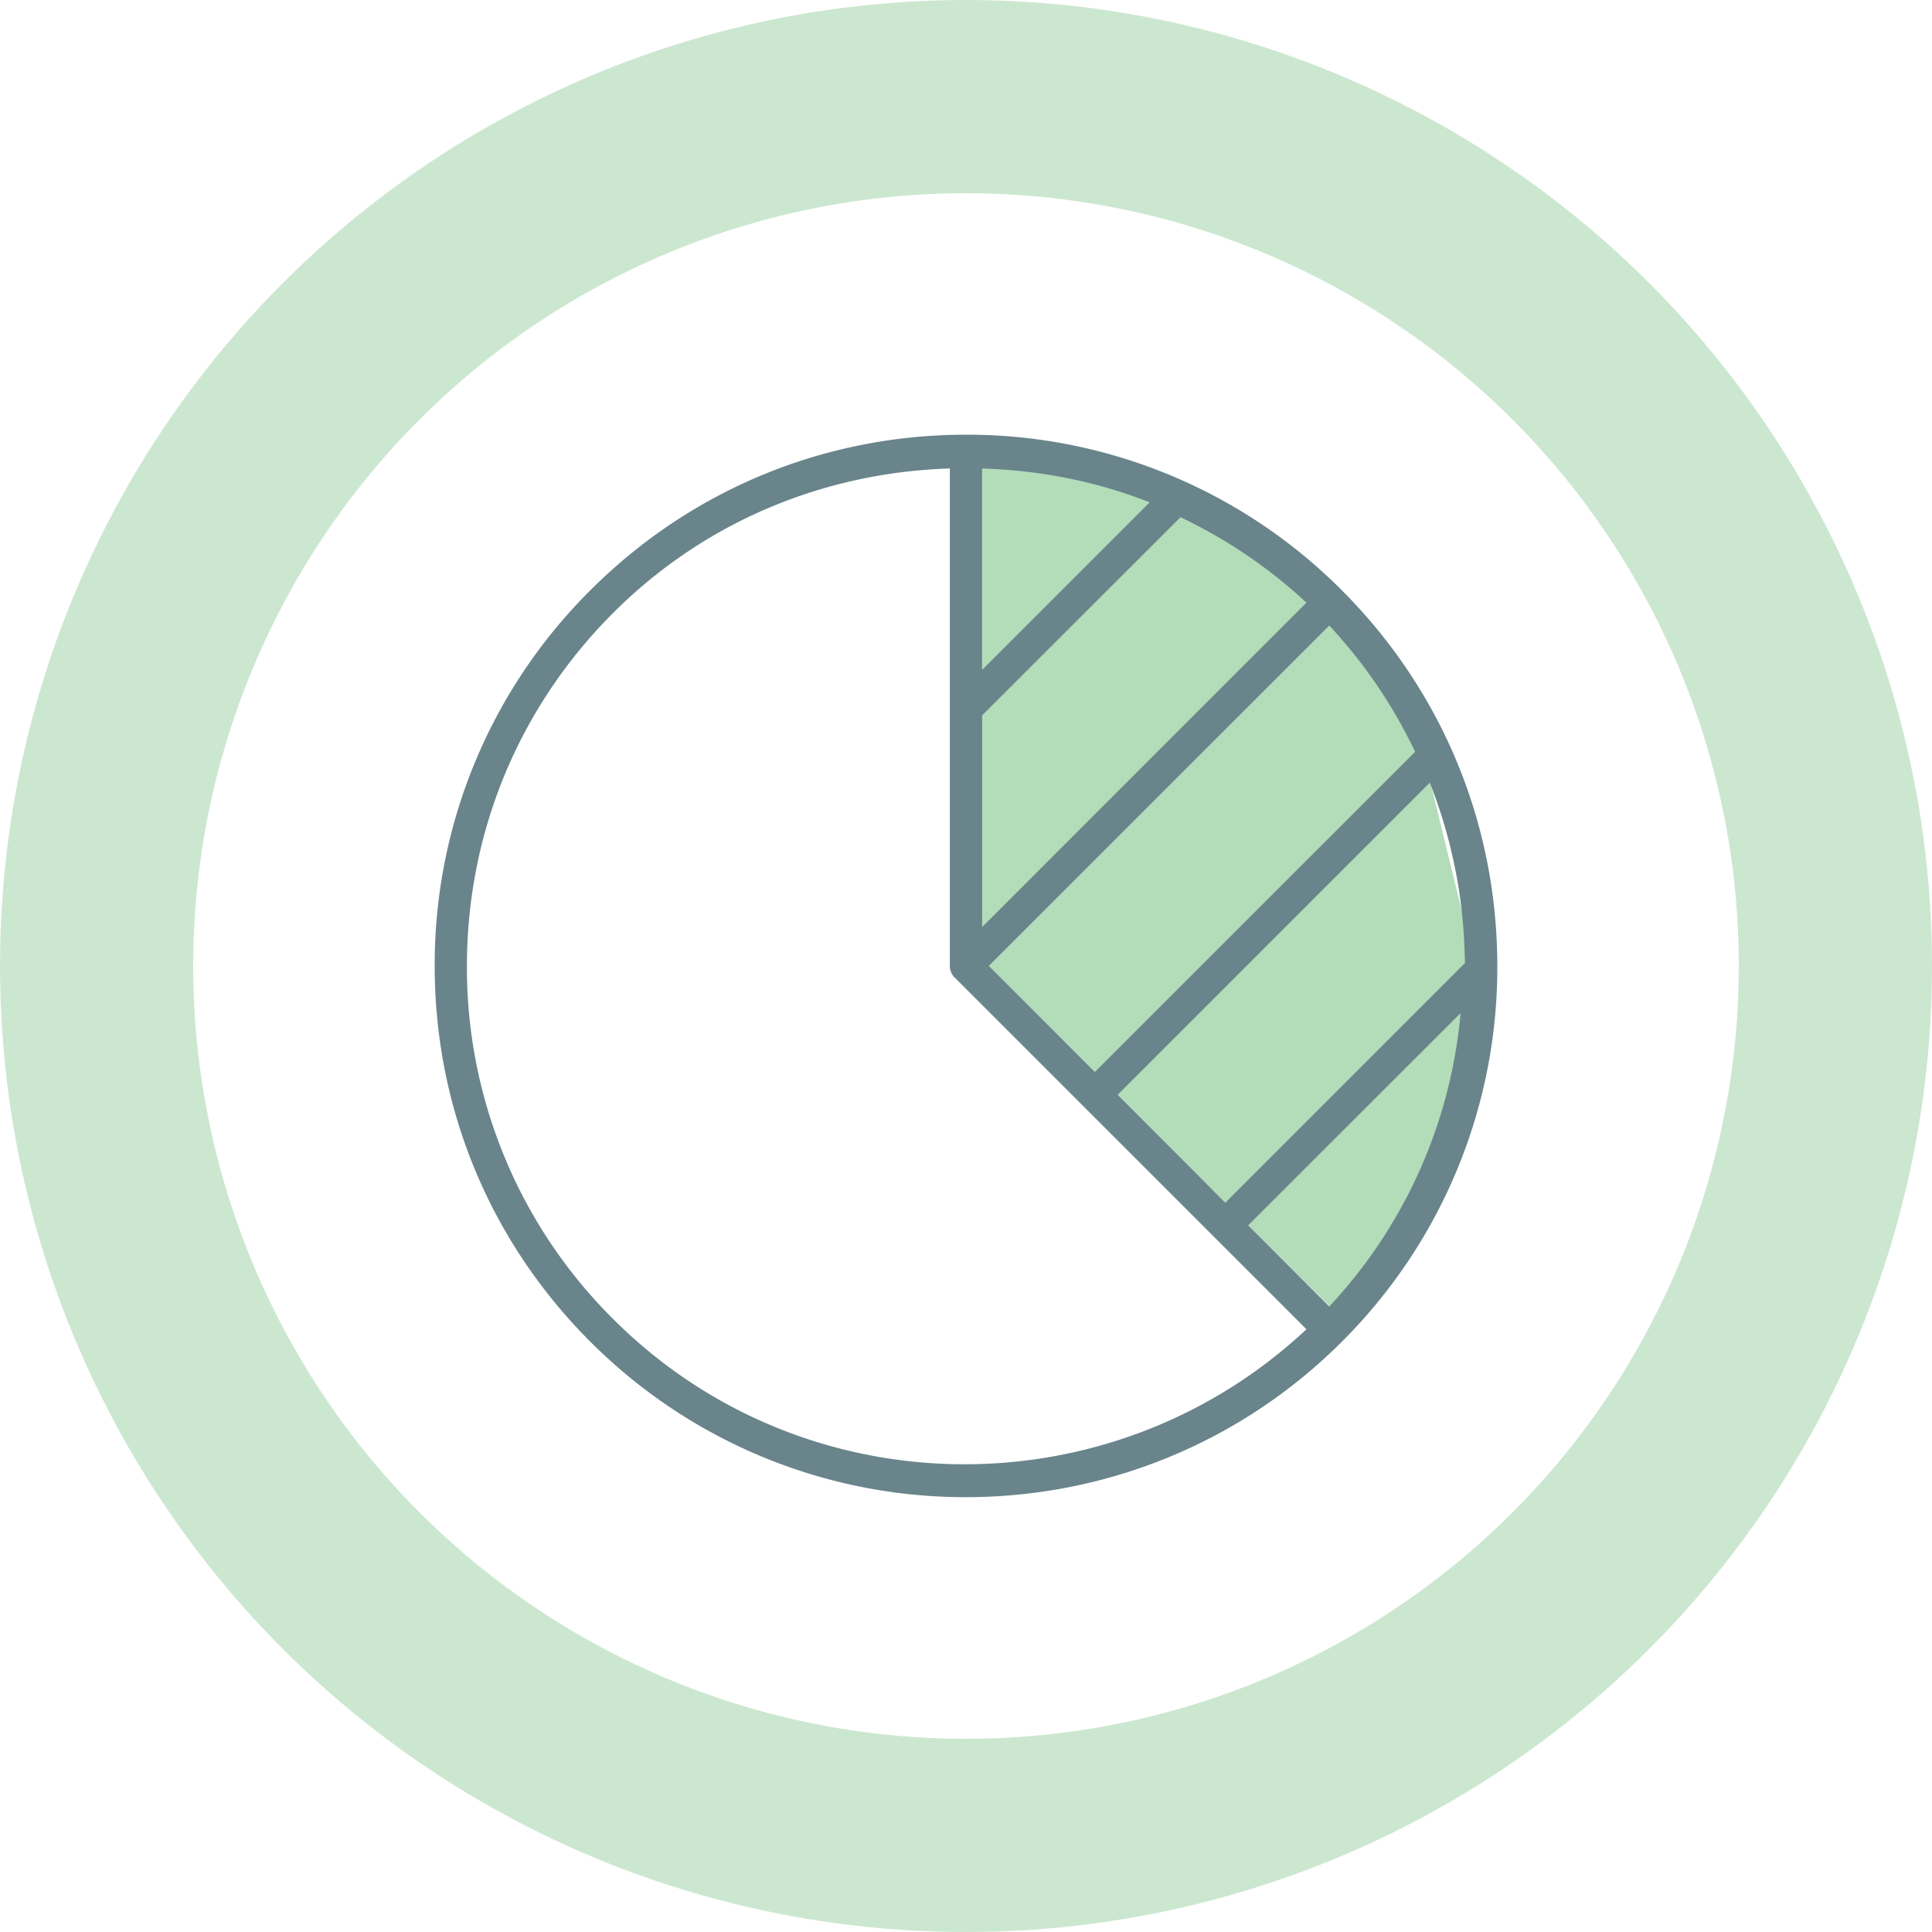
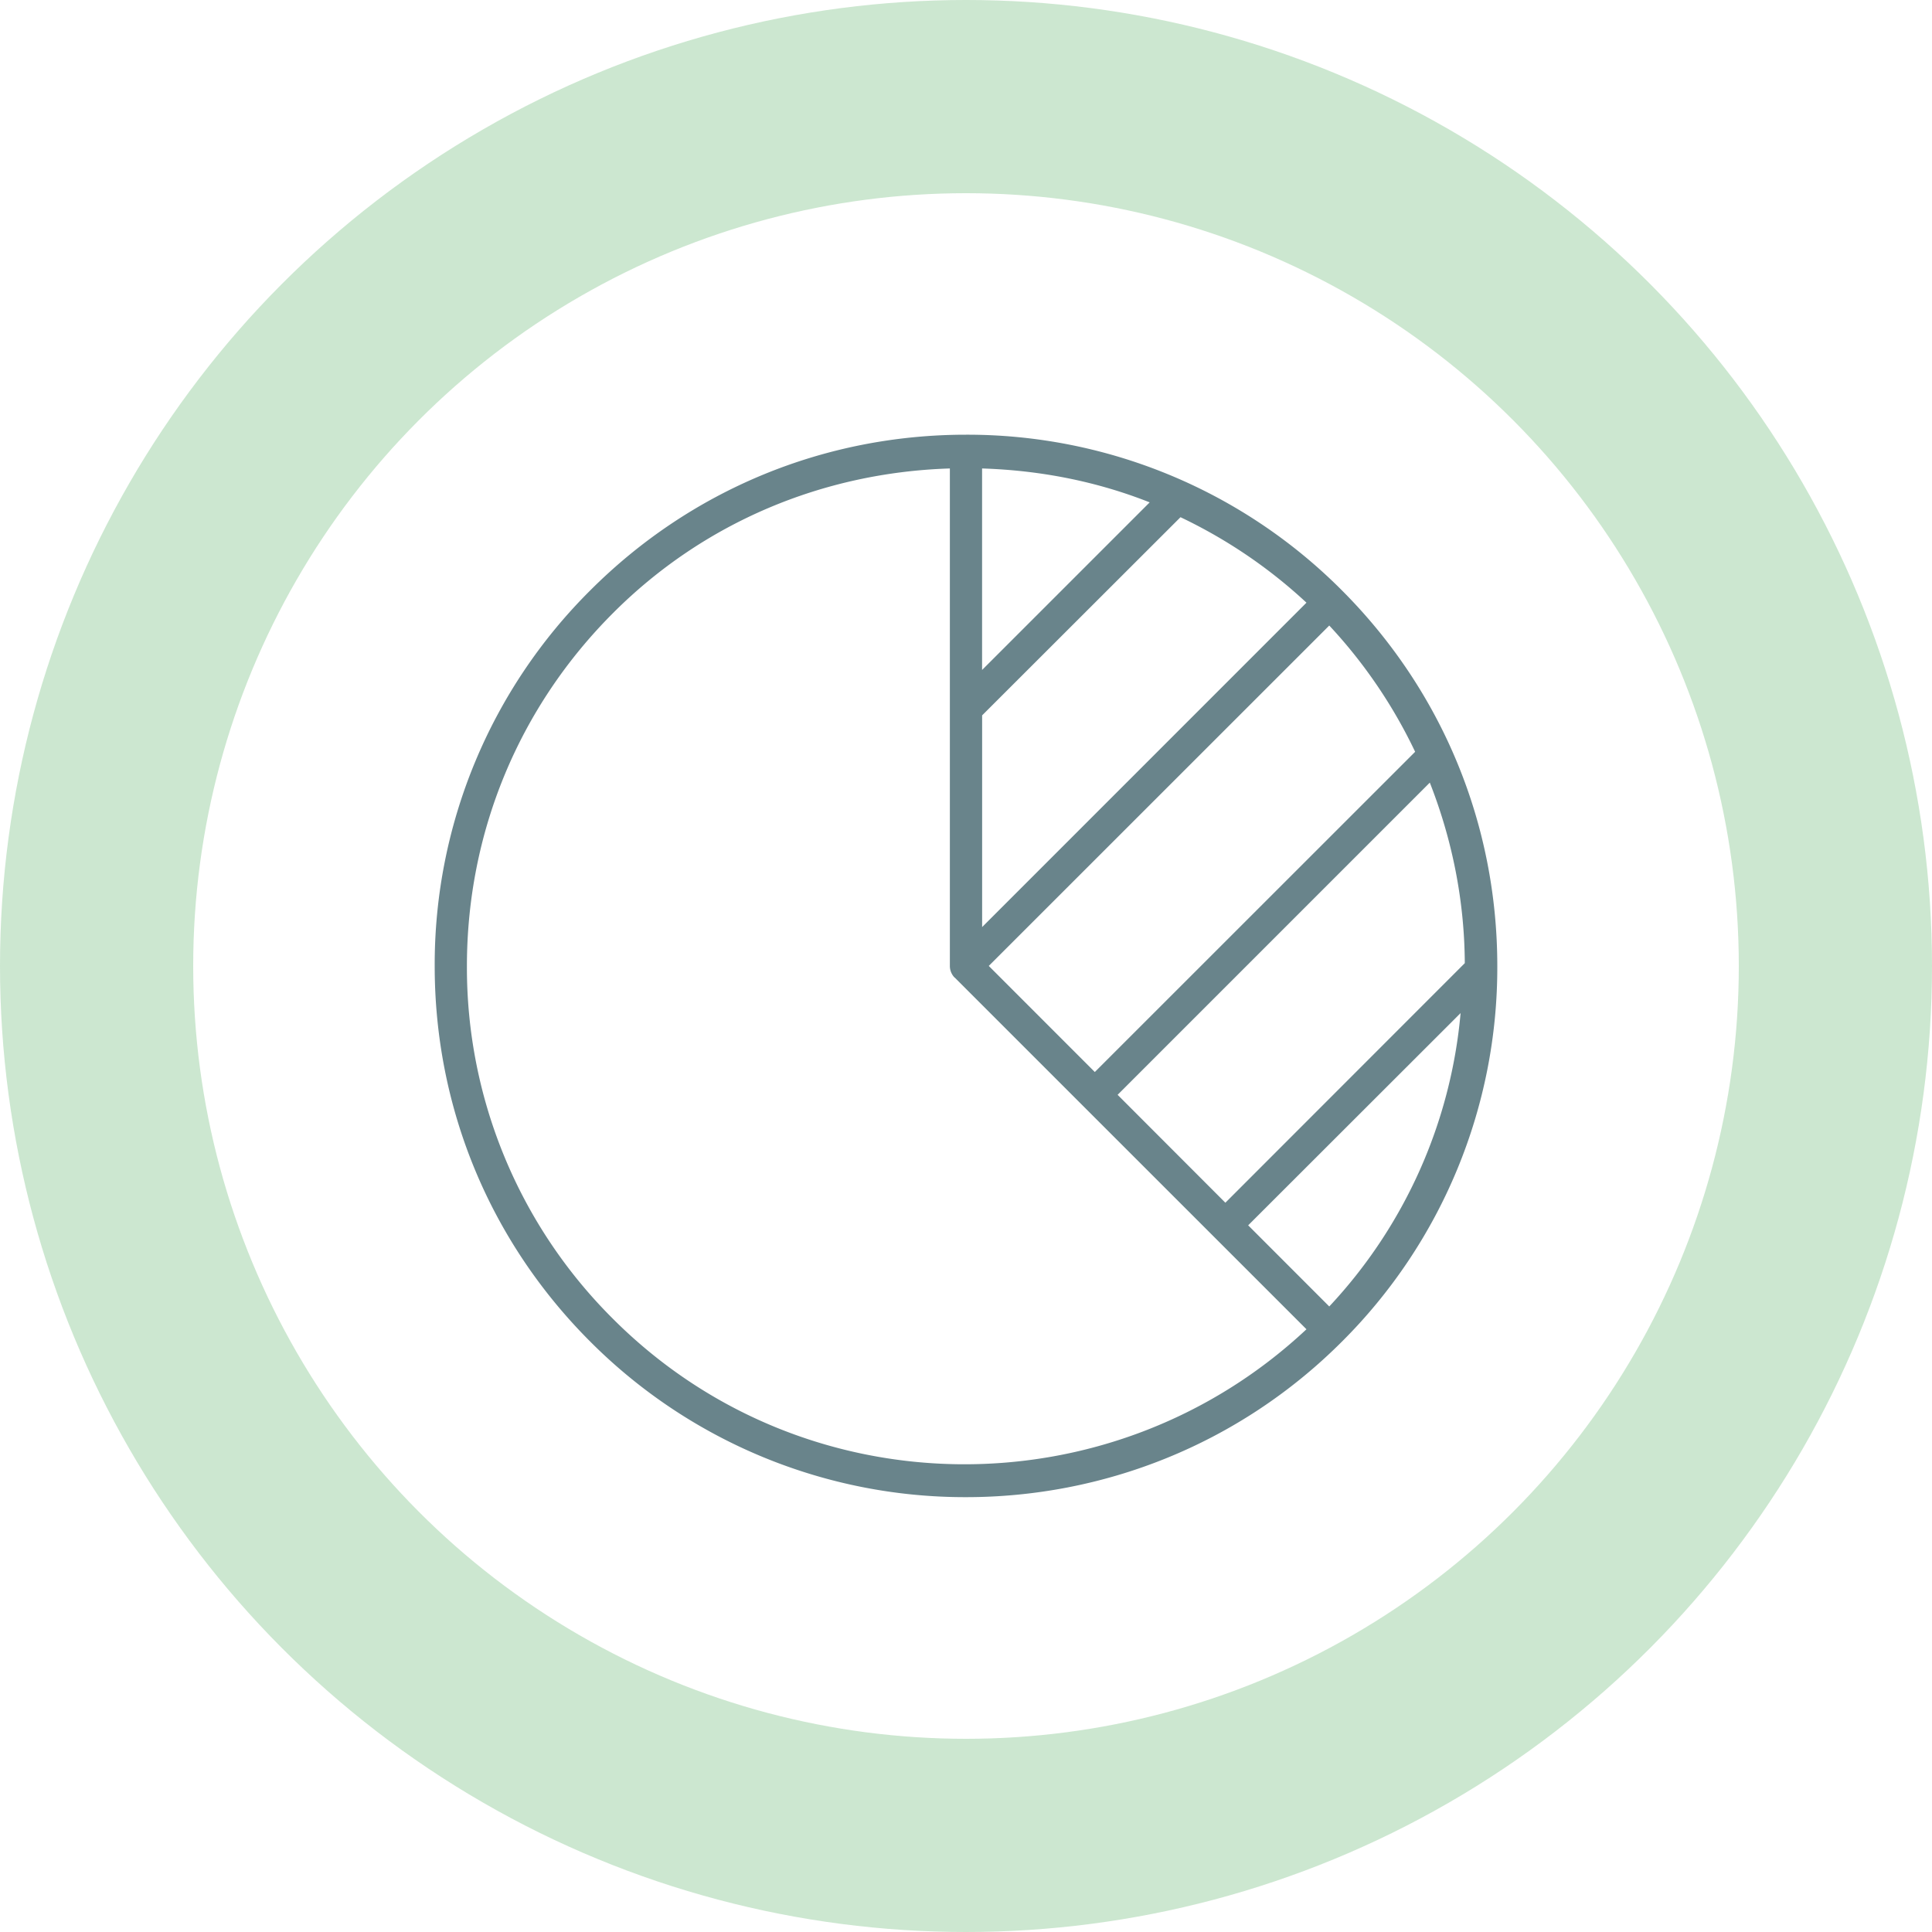
<svg xmlns="http://www.w3.org/2000/svg" width="40" height="40" viewBox="0 0 40 40">
  <g fill="none" fill-rule="evenodd">
-     <path fill="#018B14" fill-opacity=".3" d="M20 9v10.566l7.533 7.483 2.72-3.037.085-4.855-1.027-4.206-2.567-3.166-3.593-2.086z" />
    <path fill="#69848B" d="M12.693 27.307a10.252 10.252 0 0 1-3.026-7.305c0-2.761 1.072-5.356 3.026-7.31 1.87-1.873 4.34-2.91 6.973-2.993v10.303c0 .083.032.169.096.236h.003l2.665 2.665 4.619 4.618c-4.047 3.789-10.408 3.734-14.356-.214zm16.91-11.103c.462 1.177.717 2.438.724 3.737l-4.957 4.96-2.231-2.234 6.463-6.463zm-9.27-1.392l4.108-4.104c.945.45 1.823 1.04 2.608 1.77l-6.715 6.716v-4.382zm0-5.113c1.204.038 2.375.268 3.47.702l-3.47 3.47V9.698zm.138 10.3l7.05-7.048a10.348 10.348 0 0 1 1.778 2.614l-6.632 6.63-2.196-2.197zm7.05 7.05l-1.679-1.68 4.398-4.394a10.21 10.21 0 0 1-2.719 6.074zm.259-14.829A10.942 10.942 0 0 0 20.002 9c-2.94 0-5.704 1.146-7.778 3.22A10.92 10.92 0 0 0 9 20.002c0 2.936 1.143 5.7 3.224 7.778a10.957 10.957 0 0 0 7.778 3.217c2.815 0 5.633-1.073 7.778-3.217A10.93 10.93 0 0 0 31 20.002c0-2.94-1.143-5.704-3.22-7.782z" />
    <circle cx="20" cy="20" r="18" stroke="#018B14" stroke-width="4" opacity=".2" />
  </g>
</svg>